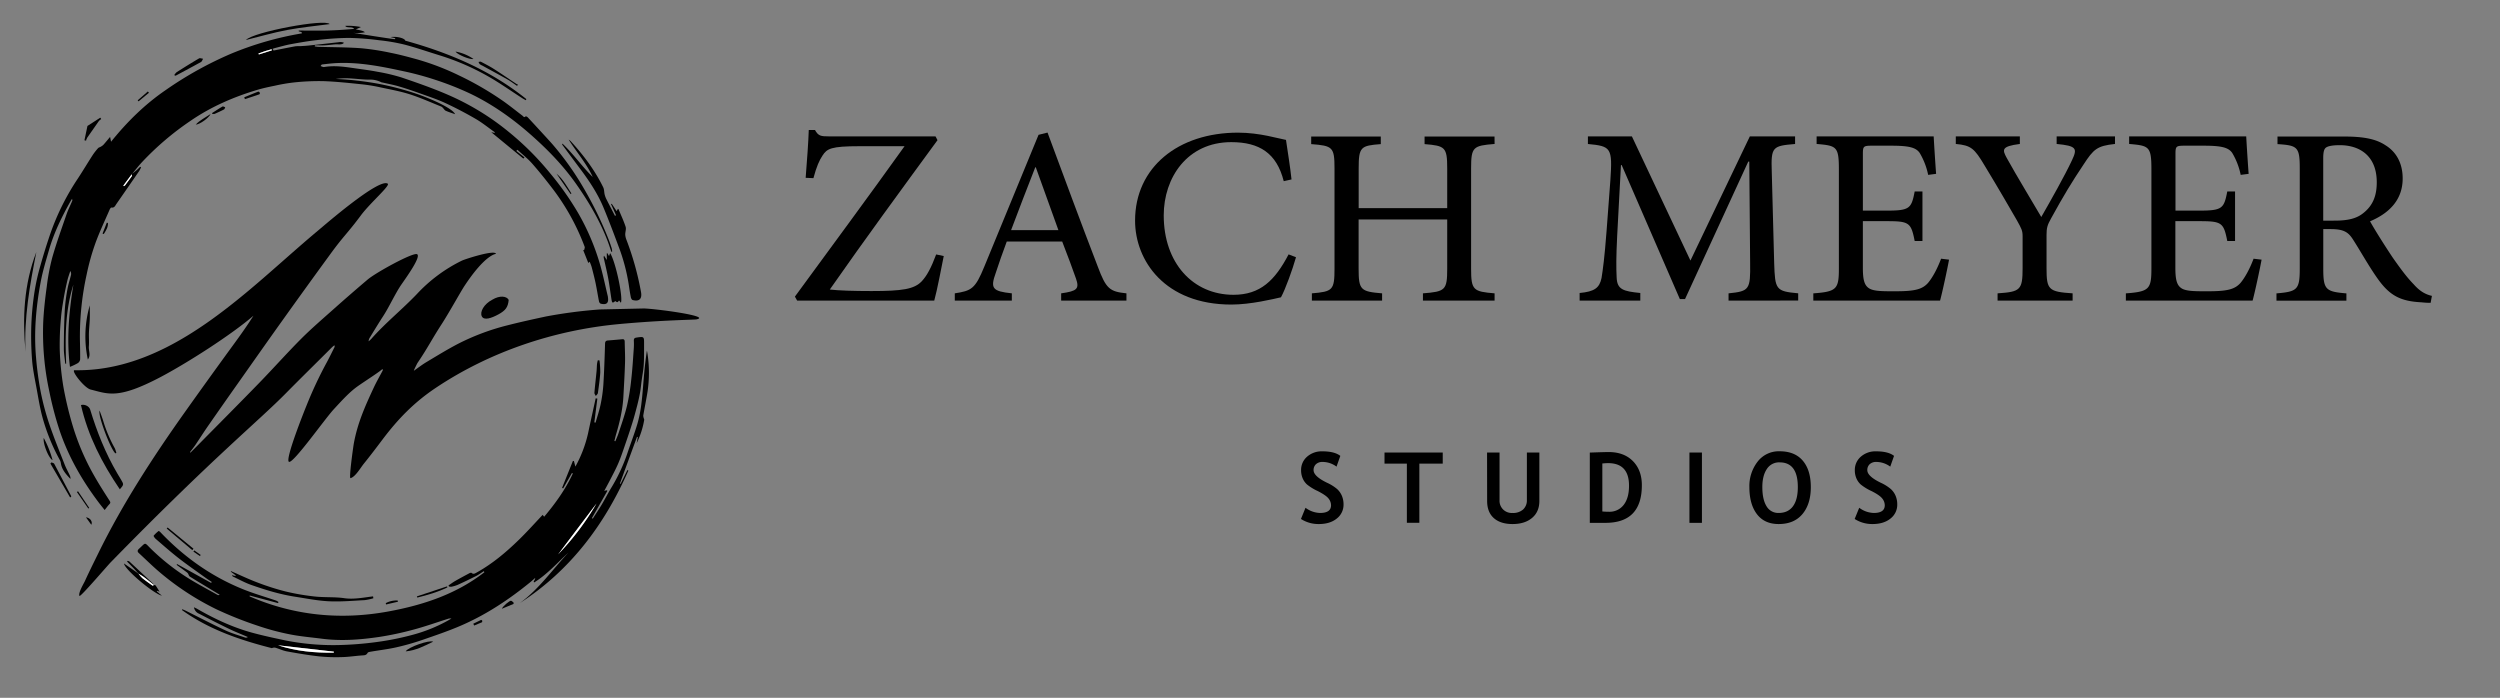
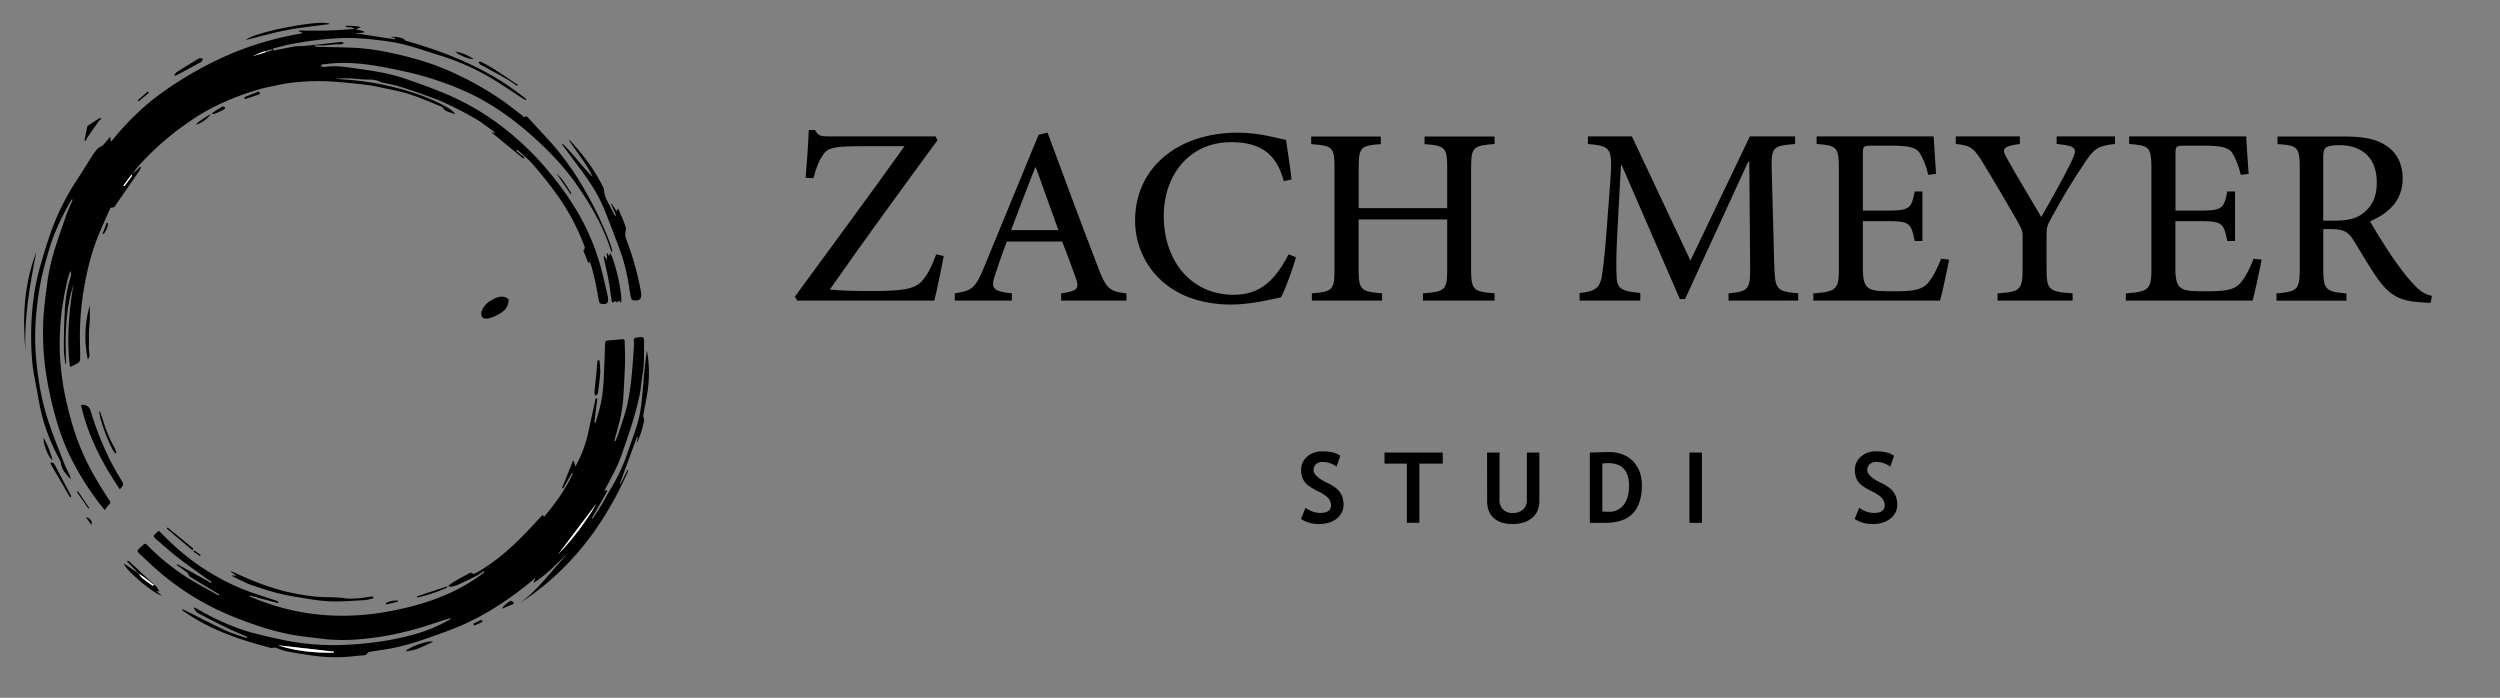
<svg xmlns="http://www.w3.org/2000/svg" viewBox="0 0 1648 460" data-name="Layer 1" id="Layer_1">
  <rect x="0" y="0" width="1648" height="460" fill="#808080" stroke="none" />
  <defs>
    <style>.cls-1{fill:#fff;}.cls-2{stroke:#000;stroke-miterlimit:10;stroke-width:1.12px;}</style>
  </defs>
-   <path d="M424.39,203.34c8,.19,45,5.1,34.72,7.2-1.35.27-22.47.45-51.09,3.1-42.75,4-85,18.14-120.77,42.05-14.23,9.51-24.86,20.45-35.07,34-4.1,5.45-8.23,10.88-12.51,16.19-1.88,2.34-5.44,8.5-8.6,9.32-1.21.29,1.86-21.17,2.16-22.81,2.44-13.43,7.39-24.53,13.21-37,1.78-3.79,3.88-7.43,5.83-11.14.11-.21.13-.48-.22-1-.92,1.26-12,8.35-16.11,11.26-5.41,3.83-9.93,8.8-15.92,15.28s-26.43,35.5-29.47,34.67,9.93-33.25,11.59-37.32a264.83,264.83,0,0,1,13.29-28.3c1.74-3.23,3.33-6.54,5-9.83a1.57,1.57,0,0,0,0-1.41c-.53.44-1.09.84-1.58,1.32-10,10-20.14,19.92-30.08,30C170.46,277.58,140.51,301.52,73,370.64c-2.34,2.4-20.06,23.18-20.61,22.2-1-1.88,2.83-8.17,3.57-9.78,2.78-6.12,5.79-12.13,8.75-18.16,16.17-33,36.44-64.09,57.71-94q12.29-17.29,24.75-34.46c6.76-9.37,13.75-18.53,19.91-28.33-14.74,12.73-44.12,31.44-61.36,40.51-28,14.71-34.29,11.08-46,8.16C55.5,255.7,46.52,244,49.16,244.05c43.19.86,80.41-24.07,112.38-50.52C178,179.93,193.6,165.39,210,151.7c5.28-4.42,40-34.49,45.59-30.62,1.8,1.26-11.49,12.56-17.69,20.89-8.87,11.93-11.38,13.49-20.12,25.51Q202,189.09,186.46,210.83c-9.24,12.91-18.36,25.9-27.51,38.87q-11,15.56-21.86,31.17c-2.84,4.09-5.5,8.31-8.3,12.44-1.12,1.64-2.38,3.17-3.57,4.76l.34.29c1.8-1.81,3.61-3.6,5.4-5.42,13.31-13.49,26.68-26.92,39.89-40.51,9.29-9.56,18.15-19.53,27.57-29,6.91-6.91,14.35-13.3,21.66-19.81s14.79-13,22.31-19.38c5.54-4.66,30.11-18.13,32.57-16.66,2.69,1.62-6.59,14.52-10.31,19.89-4,5.75-8.28,15.19-12.12,21-3,4.62-5.86,9.37-8.76,14.09A5,5,0,0,0,243,225a20.5,20.5,0,0,0,1.75-1.6c9.32-10.57,20.38-19.41,30.09-29.59a101.19,101.19,0,0,1,29.63-22c2.35-1.11,22.08-7.46,22.47-4.42,0,0-6.81,0-20.75,21.07-2.45,3.7-10,17.37-14.91,25-6.51,10-9.39,16-16.12,25.88,0,0-2.47,4.77-2.33,5.06,2.83-2,5.52-4.07,8.44-5.81,7.05-4.21,14.05-8.54,21.35-12.29a153.46,153.46,0,0,1,32.1-11.9c8.4-2.15,16.88-4,25.37-5.82A318,318,0,0,1,395.28,204" />
  <path d="M86.86,114.81c1-.84,2.1-1.66,3.1-2.53s1.65-1.56,2.47-2.34l.54.39a20.68,20.68,0,0,1-1.24,2.44q-7.47,10.86-15,21.68c-.77,1.11-1.31,2.73-3.3,2.35-.29-.05-.9.81-1.14,1.35-3.2,7.41-6.71,14.72-9.45,22.31a152.26,152.26,0,0,0-5.67,20.27,190,190,0,0,0-4.49,43c.09,4.41.22,8.81.15,13.21a3.56,3.56,0,0,1-1.44,2.38,38,38,0,0,1-5.27,2.51c-2.3-18-.64-36.47,2.26-54.18-5.39,17-5.49,34.5-4.77,52.07H43c-.32-3.35-.92-6.71-.91-10.07,0-8.45.19-16.9.62-25.34a114.47,114.47,0,0,1,1.77-13.77c.55-3.16,1.6-6.24,2.34-9.37a3.48,3.48,0,0,0-.47-2.51c-.69,2.16-1.52,4.29-2,6.5-.91,3.89-1.74,7.8-2.4,11.74-.73,4.38-1.47,8.78-1.79,13.21a186,186,0,0,0-.78,20.29,187.35,187.35,0,0,0,2.33,24.13,233.73,233.73,0,0,0,5.88,25,158.09,158.09,0,0,0,14.65,34.34c3.13,5.52,6.57,10.87,10,16.22.63,1,.65,1.46-.13,2.28-1.05,1.09-1.93,2.36-3.11,3.84-1.6-2-3.13-3.87-4.56-5.8-10.69-14.34-19.47-29.71-25.19-46.76A221.62,221.62,0,0,1,32.51,258a182.25,182.25,0,0,1-4-46c.38-7.72,1.27-15.44,2.32-23.11a140.55,140.55,0,0,1,3.66-19.25c2.73-9.55,6.11-18.91,9.35-28.31,1.05-3.06,2.54-6,3.8-9,.09-.21,0-.52-.12-1.33-.58.95-.92,1.46-1.22,2-5.62,10.06-10.69,20.36-13.9,31.47-2,7-4.19,14-5.53,21.16-3.1,16.52-4.6,33.22-3.11,50a216.34,216.34,0,0,0,3.13,23,171.24,171.24,0,0,0,5.74,21.33c3,8.82,6.54,17.46,9.94,26.13,1,2.59,2.39,5,3.54,7.56a4.21,4.21,0,0,1,.32,2.06c-2.83-3-5.65-6-6.32-10.39a5.68,5.68,0,0,0-.6-1.95A129.4,129.4,0,0,1,28,275.12c-1.64-6-2.63-12.18-3.75-18.31-1.17-6.44-2.58-12.88-3.1-19.38a209.86,209.86,0,0,1-.48-23.66,189.33,189.33,0,0,1,2.12-21.65A143.59,143.59,0,0,1,26.66,175q3.07-10.95,6.78-21.7a160.16,160.16,0,0,1,18-35.79c3.28-5,6.36-10.17,9.61-15.21a40.15,40.15,0,0,1,3.6-4.63c.42-.49,1.25-.6,1.85-1a7.82,7.82,0,0,0,1.77-1.33c1.37-1.54,2.67-3.15,4.3-5.09l.64,3.18c10.71-13.28,22.41-24.75,36.08-34.1a240.59,240.59,0,0,1,43-23.91A213,213,0,0,1,199,22l-.19-.84-1.89-.5v-.52c6,0,12.08.13,18.11,0s12.26-.55,18.38-1.09c-1.14-1.84-4.68-.24-5.86-2a43.64,43.64,0,0,1,10.39.77l-3.39,1.56c1.85.43,4.6.7,6,1.86a23.38,23.38,0,0,1-7.69.39c2.07.4,27.5,4.47,27.56,4.16l.12-.62-3.12-.73c4.66-.68,9.62,1,9.69,2.34,29.1,8.07,56.29,19.55,79.86,38.54l-.36.74c-.69-.39-1.41-.74-2.08-1.17-7.79-5-15.35-10.41-23.41-14.92a160.63,160.63,0,0,0-31.33-13.49c-7.75-2.38-15.42-5.06-23.26-7.11a122.39,122.39,0,0,0-16.63-2.84,174.5,174.5,0,0,0-20-1.54,188.52,188.52,0,0,0-20.68,1.41c-5.87.63-11.7,1.66-17.51,2.72-3.63.67-7.19,1.74-10.77,2.64a11.79,11.79,0,0,0-1.3.46l.71,1.1c4.75-.94,9.5-1.91,14.26-2.79a28.28,28.28,0,0,1,3.33-.12c1.86-.1,3.73-.2,5.59-.4,6.54-.7,13.07-1.44,19.61-2.17a6,6,0,0,1,3.57.34c-1.07,1.6-3.9.91-5.69,1.06-2.3.19-4.59.51-6.88.63s-4.38,0-6.57,0l-.05.74c.82.09,1.65.24,2.48.26,9.35.29,18.73.24,28.06.93a167.07,167.07,0,0,1,19.81,3.09c5.71,1.13,11.36,2.67,17,4.22a168.22,168.22,0,0,1,27.62,10.58A205.45,205.45,0,0,1,332,66.84c4.22,3,8.23,6.24,12.34,9.37.64.49,1.13,1.6,2.19.47.11-.12,1,.28,1.31.62,2.9,3.08,5.77,6.2,8.63,9.32,2.6,2.84,5.22,5.64,7.76,8.53a189.23,189.23,0,0,1,20.7,29.17,240.41,240.41,0,0,1,16.25,33.48c.77,1.95,1.44,3.93,2.08,5.92a11,11,0,0,1,.27,2.16L403,166c-.82-2.37-1.56-4.78-2.46-7.12-5.15-13.44-12.39-25.71-20.64-37.47s-18-21.91-28.59-31.37C338.7,78.73,325,68.88,309.65,61.57a200.11,200.11,0,0,0-22.84-9,197.87,197.87,0,0,0-21.3-5.72c-14.45-3.12-29-6-43.9-5.25-3.07.15-6.12.55-9.18.88-.35,0-.68.35-1.09,1.08.78.22,1.62.74,2.34.62,6.93-1.18,13.75-.11,20.57.88,4.88.7,9.79,1.31,14.63,2.26a122.07,122.07,0,0,1,15.79,3.74c10.19,3.46,20.37,7,30.25,11.27A169.17,169.17,0,0,1,336,87.47a187.82,187.82,0,0,1,26.86,27,195.58,195.58,0,0,1,18.18,25.83,152.83,152.83,0,0,1,14.83,35.15c1.83,6.63,3.24,13.38,4.85,20.08,0,.07,0,.14,0,.21.67,4-.78,5.38-4.71,4.45a2.13,2.13,0,0,1-1.13-1.45c-.81-4-1.43-8.1-2.27-12.12-.76-3.6-1.69-7.16-2.62-10.72a31.18,31.18,0,0,0-1.31-3.39l-.87.83c-1.13-2.85-2.26-5.67-3.38-8.49l.65,0c.13-.73.56-1.58.33-2.17A149.5,149.5,0,0,0,365,125.34c-4.53-5.93-9.17-11.8-14.09-17.4-2.95-3.36-6.53-6.15-9.82-9.2l-.74.74,5.39,4.28-.75.79L323.83,87.14l2.29.5c0-.22,0-.49-.08-.56-4.14-2.93-8.11-6.17-12.48-8.71-6.43-3.73-13.05-7.2-19.79-10.34-5.15-2.41-10.59-4.21-15.95-6.14-5-1.79-10-3.5-15.08-5-3.42-1-7-1.65-10.44-2.46a3.55,3.55,0,0,1-1-.22,15.57,15.57,0,0,0-7.78-1.72c-4.44,0-8.88-.63-13.32-.84a46.48,46.48,0,0,0-8.81.4,205.92,205.92,0,0,1,27.48,3.07,192,192,0,0,1,26.52,7c12.6,4.48,23.34,10,24.61,13.16-2.34-.83-4.31-1.42-6.17-2.27-.75-.34-1.24-1.25-1.88-1.89a3.55,3.55,0,0,0-1.05-.86c-6.9-2.75-13.7-5.83-20.76-8.09-6.26-2-12.8-3.18-19.24-4.55a113,113,0,0,0-11.94-2c-8.54-.88-17.09-1.82-25.65-2.13a155.46,155.46,0,0,0-19.28.83,117.33,117.33,0,0,0-13,2.21c-3.81.77-7.64,1.58-11.36,2.69-15.59,4.66-30.38,11.06-43.88,20.3A188.71,188.71,0,0,0,93.5,107c-2.32,2.51-4.41,5.21-6.6,7.84q-2.79,3.77-5.59,7.51l.42.36a3.23,3.23,0,0,0,.75-.55c1.5-2,3-4,4.41-6C87.1,115.87,86.88,115.27,86.86,114.81Zm83.51-79.55.27.65,8.59-2.72-.21-.73c-1.44.41-2.88.79-4.3,1.26S171.82,34.74,170.37,35.26Z" />
  <path d="M164.54,393.14c29.51,12.75,60.13,15.71,91.67,9.9,22.84-4.21,44.49-11.38,63.09-25.81l-.35-.72c-1.71,1.08-3.34,2.31-5.14,3.22-4,2-8,3.94-12.07,5.79a22.36,22.36,0,0,1-4.2,1.26,4.79,4.79,0,0,1-1.65-.2l-.23-.68c1.51-1,3-2.11,4.54-3,3.09-1.76,6.22-3.43,9.36-5.1.38-.2,1.09-.34,1.31-.14,1.18,1.06,2.12.43,3.21-.17,10.47-5.81,19.55-13.45,28.06-21.75,5.35-5.21,10.33-10.8,15.57-16.33l1,1.23c7.47-8.88,14.09-18.1,18.9-28.5l-.57-.37-5.83,10.19-.7-.35q3.56-8.85,7.12-17.69l.67-.06,1,3.72a83,83,0,0,0,8.37-22c1.63-7.69,3.33-15.36,5-23l1.11.18q-1,7.83-2,15.66l.82.17c1.11-3.95,2.46-7.86,3.29-11.87a95.19,95.19,0,0,0,1.84-13c.56-9,.84-18,1.12-27,0-1.51.47-2.18,1.95-2.29q4.69-.36,9.39-.81c1.42-.13,1.61.69,1.62,1.8.07,4.55.34,9.1.21,13.64-.23,7.53-.68,15.07-1.1,22.6-.47,8.48-2.43,16.67-4.83,24.77-.41,1.4-.73,2.82-1.09,4.23l.64.21c.67-1.67,1.44-3.3,2-5,2-6.11,4.18-12.17,5.68-18.41a143.5,143.5,0,0,0,2.83-17.53c.78-6.86,1.17-13.77,1.67-20.66a43.06,43.06,0,0,0,0-4.82c0-1.24.51-1.74,1.69-1.91,5.1-.76,5.11-.78,5.06,4.4,0,4.48.06,9-.21,13.42-.23,3.59-.93,7.15-1.41,10.72-.34,2.53-.57,5.08-1,7.6-.52,2.84-1.15,5.67-1.87,8.47-1,3.85-2,7.68-3.19,11.48-1.48,4.76-3.07,9.5-4.7,14.21-1.46,4.24-2.86,8.52-4.63,12.63s-4,8.19-6.08,12.25c-1,1.89-2,3.73-3.18,5.9l1.59-.44.52.36-10.23,18,.58.35c2-3.11,4.06-6.16,5.95-9.33,2.17-3.64,4.08-7.43,6.27-11.05a113.31,113.31,0,0,0,10.58-22.71c2.16-6.48,4.66-12.85,6.6-19.39a84.51,84.51,0,0,0,2.66-13.4c.83-6.69,1.22-13.43,1.85-20.14.46-4.89,1-9.76,1.79-14.74.15.82.32,1.63.43,2.46a85,85,0,0,1,0,24.42c-.84,5.3-1.94,10.56-2.85,15.85a5.69,5.69,0,0,0,.39,2c.07.31.29.65.23.93a55.46,55.46,0,0,1-5,15.43c.26-1.38.53-2.75.79-4.13l-.53-.12q-5.64,15.41-11.29,30.81l.46.2q2.25-4.56,4.51-9.14l.61.38c-15.73,35.76-38.36,65.89-71.57,87.37,12.65-9.21,21.51-22.11,32.12-33.35-7.39,6.74-14,14.37-22.6,19.69l-.43-.36,1.12-2.22-.24-.22c-1.08.94-2.13,1.9-3.24,2.8-13.84,11.27-28.64,21.1-45,28.24-8.57,3.74-17.47,6.74-26.32,9.79a161,161,0,0,1-16.82,4.76c-5.48,1.24-11.1,1.89-16.65,2.84-.8.14-2,.29-2.25.82-.91,1.73-2.35,1.58-3.9,1.69-4.31.31-8.61,1-12.92,1.09a113.17,113.17,0,0,1-15.08-.47c-7.12-.79-14.2-2-21.25-3.28-2.65-.48-5.15-1.71-7.75-2.47a3.89,3.89,0,0,0-2.22.32c-21-5.35-41.42-12.26-59.26-25.12l.2-.53c.7.29,1.43.54,2.1.88,8.86,4.4,17.63,9,26.58,13.16,4.09,1.92,8.52,3.15,12.81,4.64a2,2,0,0,0,1.73-.36c-4.2-1.82-8.46-3.49-12.58-5.48-6.57-3.17-13.07-6.51-19.54-9.88a5.6,5.6,0,0,1-3.4-4.25c.64.3,1.31.57,1.92.92,11.55,6.69,23.58,12.31,36.47,15.84,7.08,1.94,14.29,3.47,21.48,5A162,162,0,0,0,227,425.1a221.29,221.29,0,0,0,24.77-2.37,183.43,183.43,0,0,0,20.57-4.35,101.86,101.86,0,0,0,25.26-10.64,7.91,7.91,0,0,0-1.72,0c-7.71,2.43-15.34,5.18-23.14,7.26a202.74,202.74,0,0,1-22.82,4.88c-12.45,1.83-25,2.8-37.59,1.18-7-.91-14.16-1.49-21.11-2.87a161.3,161.3,0,0,1-21.08-5.63,245.37,245.37,0,0,1-27.65-11,179,179,0,0,1-38.15-25.14c-4.38-3.78-8.51-7.87-12.77-11.79-1.12-1-1.07-1.84.09-2.9,4.75-4.29,3.28-4.41,7.8,0A146.49,146.49,0,0,0,128,383.51c5.14,3,10.33,5.82,15.51,8.7a1.25,1.25,0,0,0,1.28-.2l-6.22-3.74c-4.49-2.72-9-5.4-13.45-8.2-.59-.37-.77-1.36-1.2-2a3.46,3.46,0,0,0-.87-.88c-2.2-1.63-4.42-3.23-6.63-4.85l.35-.5,22.41,12.42.4-.64c-1.35-.91-2.73-1.78-4.05-2.73-5.92-4.27-11.94-8.42-17.7-12.89-5.23-4.07-10.19-8.48-15.22-12.8-.62-.54-1.49-1.84-1.32-2.06a20.72,20.72,0,0,1,3.29-3.12c.1-.08.8.43,1.11.76,15.49,16.31,33.45,29.11,54.32,37.57,7.18,2.92,14.68,5.05,22,7.56a8.92,8.92,0,0,1,1.56.93l-.29.72-18.66-5ZM220,430.23l.08-.66-36.8-4.2C195.26,429.31,207.56,430.42,220,430.23Zm173.21-98.32-25.3,33.51A174.6,174.6,0,0,0,393.22,331.91Z" />
  <path d="M390.74,116.68c-4.1-8.94-10.6-16.3-15.88-24.64a8.12,8.12,0,0,1,1.28.94c8.48,9.26,16,19.21,21.51,30.53.71,1.45.55,3.3,1,4.93a14.46,14.46,0,0,0,1.2,3.08c1.81,3.59,3.67,7.15,5.51,10.72l.75-.3q-1.65-3.67-3.32-7.35l.45-.28,3.24,4.87.84-1.48c.19.09.37.12.41.21,1.6,3.85,3.4,7.65,4.69,11.61.49,1.53-.3,3.43-.26,5.16a11,11,0,0,0,.79,3.4,191.81,191.81,0,0,1,9.63,34.56c.75,4.41-1.21,6.29-5.55,5.13-.52-.14-1-1.06-1.16-1.7-.52-2.59-.93-5.2-1.3-7.82a123.92,123.92,0,0,0-6.95-26.18c-3.15-8.48-6.34-16.95-9.82-25.3-3.7-8.86-8.93-16.86-14.66-24.55q-6.25-8.39-12.48-16.8c-.1-.14-.08-.38.11-.76C378,101.49,383.62,109.72,390.74,116.68Z" />
  <path d="M79,322.57C67.28,305.34,58,287.29,53.37,267c2.4-.69,5.4.78,6.06,2.94,4.46,14.71,10.12,28.91,17.93,42.2.81,1.38,1.66,2.74,2.48,4.13C81.68,319.42,81.68,319.42,79,322.57Z" />
  <path d="M324.57,197.53c5-3,9.46-2.3,10.76.15-.44,4.87-2.09,7-6.78,9.56s-9.46,4.12-10.91,1.35C316.11,205.66,319,200.42,324.57,197.53Z" />
  <path d="M246.12,394.38a35.93,35.93,0,0,1-5.71,1.23c-7.86.4-15.76,1.13-23.6.75-7.46-.35-14.87-1.85-22.28-3-9.91-1.52-19.47-4.45-28.89-7.76-4.11-1.44-8-3.6-11.92-5.45a1.47,1.47,0,0,1-.77-1l2.21.55.25-.42-3.28-2.45.17-.33c5.83,2.54,11.58,5.3,17.53,7.53a160.71,160.71,0,0,0,18.41,5.86,149.86,149.86,0,0,0,19.31,3.33c6.42.7,13,.18,19.38,1.1s12.68-.44,19-1.19Z" />
  <path d="M409.29,199.59l-1.18-1.53c-.41.42-.73,1.05-1.15,1.12s-.89-.45-1.37-.72c-1.7,1.44-2.1,1.34-2.46-.86-.76-4.67-1.32-9.38-2.18-14-.82-4.44-1.91-8.83-2.88-13.24a2.54,2.54,0,0,1,.1-1.82L400,171.4V167l.4-.06c.3.54.61,1.08,1.07,1.89.29-.8.47-1.33.7-2C405.84,172.45,410.83,196.27,409.29,199.59Z" />
  <path d="M16.84,231.91c-2.12-22.38-1.08-44.46,7.13-65.79C19.66,187.85,15.74,209.62,16.84,231.91Z" />
  <path d="M162.12,26.36c4.8-5.3,52.47-14.21,55.19-10.47-9.35,1.26-18.74,2.12-28,3.87S171.25,24.11,162.12,26.36Z" />
  <path d="M101.46,385.62c.4.12,1,.11,1.17.37.94,1.37,1.79,2.82,2.57,4.08l-1.51-.61-.37.35,3.41,2.87c-5.52-1.3-24.5-17.21-25-21.23l7.32,5.08c.78.55,1.54,1.13,2.3,1.69l-.06-.08a20.91,20.91,0,0,0,2.52,2.92c2.18,1.78,4.5,3.4,6.79,5C100.72,386.19,101.17,385.79,101.46,385.62Z" />
  <path d="M57.9,237a73,73,0,0,1,1.29-35.71c0,2.95.08,5.9,0,8.84s-.46,6.13-.56,9.2.18,6-.06,9S60.05,234.21,57.9,237Z" />
  <path d="M395.18,237.57a59.6,59.6,0,0,1,.51,8c-.28,4.52-.92,9-1.55,13.49-.1.72-.91,1.34-1.39,2-.32-.72-1-1.48-.91-2.18.39-4.65.94-9.29,1.39-13.94.17-1.66.17-3.34.33-5a19.45,19.45,0,0,1,.52-2.45Z" />
  <path d="M114.9,49.45a8.3,8.3,0,0,1,1.57-1.88c4.87-3.09,9.77-6.15,14.74-9.07.63-.37,1.77.14,2.67.23-.45.73-.73,1.77-1.38,2.14-5.41,3-10.88,5.91-16.34,8.84a3.69,3.69,0,0,1-.76.2Z" />
  <path d="M76.09,298.85c-3-2.23-11.77-25.18-10.42-28.13,1,2.74,1.91,5.15,2.64,7.62a90.47,90.47,0,0,0,7.39,17.2,19.22,19.22,0,0,1,1,3.08Z" />
  <path d="M340.82,56.59c-2.1-1.43-4.12-3-6.33-4.24-5.43-3.09-10.94-6-16.43-9.05a8.82,8.82,0,0,1-1.8-1,5.35,5.35,0,0,1-.82-1.49c.53,0,1.18-.31,1.57-.11,2.88,1.52,5.8,3,8.55,4.75,5,3.18,9.85,6.54,14.78,9.81a10,10,0,0,0,1.13.57Z" />
  <path d="M46.22,327.9l-13-22.32.7-.78c.62.29,1.55.41,1.81.89,3.77,7.05,7.46,14.14,11.15,21.23.08.16,0,.39,0,.59Z" />
  <path d="M267.45,429.39c1.42-2.74,15.71-7.75,18.07-6.37C279.68,425.83,274.25,428.76,267.45,429.39Z" />
  <path d="M34.65,303.33C32,302,28.14,292.17,28.84,288.7A67.45,67.45,0,0,1,34.65,303.33Z" />
  <path d="M294.91,387.21c-6.31,3.11-13,5-19.82,6.71l-.27-.79,19.91-6.61Z" />
  <path d="M91.35,378.22c-1-1.11-2-2.26-3-3.35-1.51-1.58-3-3.11-4.58-4.67l.35-.49c.38.14.87.16,1.15.42q7.8,7.25,15.56,14.55a5.48,5.48,0,0,1,.7,1c-2.21-1.76-4.38-3.55-6.63-5.25-1.14-.86-2.41-1.55-3.62-2.32Z" />
  <path d="M126.75,362.65,109.9,348.44l.59-.72,17.06,14Z" />
  <path d="M300.32,34a30.15,30.15,0,0,1,11.77,4.86C309.9,39.48,301.56,36.06,300.32,34Z" />
  <path d="M161,64.13c3.07-1.26,6.14-2.55,9.23-3.74.24-.09.86.42,1.08.79a1.12,1.12,0,0,1-.34,1c-3.16,1.1-6.34,2.12-9.52,3.16Z" />
  <path d="M139.77,74.55c2.3-1.46,4.56-3,6.93-4.34.37-.22,1.17.31,1.78.5-.26.48-.39,1.21-.79,1.42-2,1.06-4.09,2-6.19,2.93a4,4,0,0,1-1.52,0Z" />
  <path d="M338.54,398.1l-7.71,3.2c.64-1.75,5.2-5.5,6.05-5.29.63.15,1.14.81,1.7,1.24Z" />
  <path d="M129.05,82.13c2.68-2.93,6.27-4.61,9.8-7C137.71,77.72,131.62,82.1,129.05,82.13Z" />
  <path d="M366.83,114.46c4.33,3.61,6.9,8.48,9.86,13.07l-.55.39Z" />
  <path d="M91.29,378.14c1.21.77,2.48,1.46,3.62,2.32,2.25,1.7,4.42,3.49,6.63,5.25l-.08-.09c-.29.17-.74.57-.86.48-2.29-1.64-4.61-3.26-6.79-5A20.91,20.91,0,0,1,91.29,378.14Z" class="cls-1" />
  <path d="M51.42,323.82l7.39,11-.59.4-7.5-10.85Z" />
  <path d="M254.29,397.59a15.31,15.31,0,0,1,7.85-1.75l.19.81-7.83,1.82Z" />
  <path d="M71.17,147c.13,2.85-1.37,5-2.76,7.28L67.6,154q1.41-3.62,2.81-7.21Z" />
  <path d="M312,411.15c1.7-.85,3.4-1.71,5.14-2.5.15-.07.69.28.75.51s0,1-.23,1.06c-1.68.77-3.4,1.44-5.11,2.13Z" />
  <path d="M90.75,66.14l6.71-5.84.73.84-6.85,5.68Z" />
  <path d="M60.2,345.94,56.66,341C59.37,341.33,61.24,343.83,60.2,345.94Z" />
  <path d="M131.79,366.55l-4.29-2.92.57-.81,4.22,3Z" />
-   <path d="M170.37,35.26c1.45-.52,2.89-1.07,4.35-1.54s2.86-.85,4.3-1.26l.21.73-8.59,2.72Z" class="cls-1" />
+   <path d="M170.37,35.26c1.45-.52,2.89-1.07,4.35-1.54l.21.73-8.59,2.72Z" class="cls-1" />
  <path d="M86.86,114.81c0,.46.24,1.06,0,1.36-1.42,2-2.91,4-4.41,6a3.23,3.23,0,0,1-.75.55l-.42-.36q2.81-3.75,5.59-7.51Z" class="cls-1" />
  <path d="M220,430.23c-12.45.19-24.75-.92-36.72-4.86l36.8,4.2Z" class="cls-1" />
  <path d="M393.22,331.91a174.6,174.6,0,0,1-25.3,33.51Z" class="cls-1" />
  <polyline points="66.4 78.03 58.15 83.37 56.21 92.59" class="cls-2" />
  <path d="M622.12,168.78c-1.36,6.6-4.32,22.54-6.26,29.37H525.48L524,195.53c24.13-33,48-65.22,72.28-99.15H566.57c-18.78,0-21.4,1.6-24.36,6.15-2.05,3-4,7.4-6,14.91l-5.12-.22c.91-11.28,1.82-24,2.05-31.54h4.09c2.17,4,4,4.22,9.11,4.22h70.35L618,92.4c-23.9,32.67-47.46,64.77-71,98.46,5.69.68,15.83,1,27.44,1,20.71,0,28.11-1.26,33.12-6.38,3.42-3.64,6.26-8.88,9.56-17.75Z" />
  <path d="M699.52,198.15v-4.78c10.59-1.48,12.07-3,9.79-9.68s-5.46-14.91-9.11-24.47H663.66c-2.84,7.62-5.12,14.11-7.28,20.72C652.74,190.07,654.1,192,667,193.37v4.78H629.4v-4.78c11-1.71,13.43-2.85,19.47-17.65l35.74-86.85,5.92-1.48c10.93,29.48,21.85,59.08,33.12,88.33,5.47,14.69,7.86,16.51,18.9,17.65v4.78Zm-16.73-87.88h-.34c-5.47,13.77-10.82,28-15.94,41.43H697.7Z" />
  <path d="M854.32,169.58c-2.27,8-6.94,21-9.9,26.4-5,1.14-20,4.79-32.67,4.79-43.94,0-63.51-29-63.51-55.33,0-35.06,28.34-58,67.84-58,14.57,0,26.86,4,31.64,4.78,1.37,9.45,2.62,16.62,3.65,26.07l-5.13,1.14c-4.66-18.44-16-25.73-34.6-25.73-29,0-44.51,23.45-44.51,48.27,0,31.41,19.24,52.36,46,52.36,17.64,0,27.32-9.45,36.31-26.64Z" />
  <path d="M985.23,94.9c-14.12,1.14-15.48,1.94-15.48,16V177.2c0,14.12,1.47,15,15.48,16.17v4.78H938v-4.78c14.68-1.14,16-2.05,16-16.17V144.65h-58.4V177.2c0,14,1.37,15,15.48,16.17v4.78H864.79v-4.78c13.66-1.14,14.92-2.05,14.92-16.17V111c0-14.11-1.26-14.91-15.37-16v-5h45.87v5C897,96,895.64,96.84,895.64,111v26.18H954V111c0-14-1.37-14.91-14.92-16v-5h46.11Z" />
  <path d="M1139.46,198.15v-4.78c13.77-1.37,14.46-2.51,14.23-20l-.57-66.82h-.68l-41.67,90.61h-3.41L1069,108.79h-.46l-2.5,46.79c-.68,13.77-.68,20.83-.34,27.43.34,7.85,4.32,9,15.59,10.13v5h-40v-5c9.79-.91,13.09-3.3,14.45-9.9.91-5.81,1.94-13,3.3-30.85l2.51-33.47c1.48-21.63.46-22.54-14.8-24v-5h29l38.59,81.84,39.15-81.84h29.83v5c-14.91,1.26-15.94,1.83-15.37,18.33l1.59,60.1c.57,17.53,1,18.67,15.83,20v4.78Z" />
  <path d="M1284.81,171.17c-1.13,6.26-4.44,21.63-5.92,27h-83.55v-4.78c15.37-1.14,16.85-2.74,16.85-16.4V111.75c0-15.25-1.48-15.71-14.68-16.85v-5h77.17c.23,4.32.91,15.36,1.6,24.7l-5.24.68a46.1,46.1,0,0,0-5.58-14.46c-2.5-3.64-7.17-4.78-18.89-4.78h-12.64c-5.58,0-5.92.46-5.92,5.47v37.33h15.6c15.25,0,16.39-1.36,18.55-12.63h5.12v32.67h-5.12c-2.39-12.18-3.64-13.09-18.55-13.09H1228v30.62c0,7.85.91,11.61,4.1,13.66s9.68,1.93,17.42,1.93c12.4,0,17.53-1.14,21.4-5.46,3-3.53,6.14-9.34,8.65-16Z" />
  <path d="M1394.2,94.9c-11.84,1.26-14.12,3.42-20.72,13.55-7.62,11.38-13.09,20.37-21.4,35.51-2.5,4.44-3,6.38-3,10.93v21.86c0,14.23,1.26,15.59,17.19,16.62v4.78H1316.8v-4.78c15-1,16.5-2.17,16.5-16.62V155.58c0-3.53-.8-5-3.64-10.14-5.47-9.44-11.73-20.37-21.4-36.31-6.72-11.27-8.88-13.32-19-14.23v-5h42.23v5c-12.29,1.6-11.61,3.76-8.65,9.22,7.06,12.75,15.48,26.41,22.77,38.93,6.14-10.7,15.59-27.43,20.26-37.45,3.64-7.74,3.07-9.44-10.13-10.7v-5h38.47Z" />
  <path d="M1490.84,171.17c-1.14,6.26-4.44,21.63-5.92,27h-83.55v-4.78c15.36-1.14,16.84-2.74,16.84-16.4V111.75c0-15.25-1.48-15.71-14.68-16.85v-5h77.18c.22,4.32.91,15.36,1.59,24.7l-5.24.68a46.12,46.12,0,0,0-5.57-14.46c-2.51-3.64-7.18-4.78-18.9-4.78H1440c-5.58,0-5.92.46-5.92,5.47v37.33h15.59c15.25,0,16.39-1.36,18.55-12.63h5.13v32.67h-5.13c-2.39-12.18-3.64-13.09-18.55-13.09H1434v30.62c0,7.85.91,11.61,4.09,13.66s9.68,1.93,17.42,1.93c12.41,0,17.53-1.14,21.4-5.46,3-3.53,6.15-9.34,8.65-16Z" />
  <path d="M1602.27,199.63a55.4,55.4,0,0,1-6-.34c-13.77-.69-20.83-4.33-28.68-15.26-5.81-8.08-11.39-18.21-16.51-26.18-3.07-4.78-6-6.83-14.8-6.83h-4.78V177c0,14,1.59,15.26,15.25,16.4v4.78h-46.1v-4.78C1514.4,192.23,1516,191,1516,177V111c0-14.22-1.48-15.14-14.68-16v-5h43.59c12.87,0,21.17,1.47,27.66,5.8,7,4.33,11.27,11.73,11.27,21.86,0,14.45-9.33,23.1-21.51,28.23,3,5.46,9.9,16.39,15,24,6.15,8.77,9.79,13.44,13.78,17.53,4.32,4.9,8.08,6.72,12,7.63Zm-63.17-54.19c8.53,0,14.23-1.36,18.55-4.78,6.49-5,9.11-11.49,9.11-20.49,0-17.87-11.73-24.47-24.36-24.47-5.12,0-7.86.68-9.11,1.59s-1.82,2.85-1.82,7.18v41Z" />
  <path d="M857.59,342.1l3-7.38a16.68,16.68,0,0,0,9.58,3.42q7.24,0,7.25-5.06a7.2,7.2,0,0,0-1.71-4.53c-1.14-1.43-3.48-3-7-4.82a33.67,33.67,0,0,1-7.18-4.4,11.69,11.69,0,0,1-2.85-4.1,13.49,13.49,0,0,1-1-5.25,11.51,11.51,0,0,1,3.94-8.92,14.56,14.56,0,0,1,10.11-3.54q8,0,11.81,3l-2.5,7.09a15.45,15.45,0,0,0-9.15-3.1,6.11,6.11,0,0,0-4.41,1.5,5.16,5.16,0,0,0-1.57,3.91q0,4,8.83,8.29a28.74,28.74,0,0,1,6.71,4.19,12.94,12.94,0,0,1,3.13,4.46,14.41,14.41,0,0,1,1.08,5.68,11.46,11.46,0,0,1-4.45,9.27q-4.44,3.65-11.91,3.64A21.24,21.24,0,0,1,857.59,342.1Z" />
  <path d="M935.64,305.62v39h-8.23v-39H912.67v-7.31h38.38v7.31Z" />
  <path d="M980.27,298.31h8.23v31.42a8,8,0,0,0,8.54,8.41,9.87,9.87,0,0,0,7-2.29,8.14,8.14,0,0,0,2.48-6.28V298.31h8.23V330.2q0,7.16-4.8,11.2t-12.8,4.05q-8.05,0-12.45-3.95t-4.38-11.33Z" />
  <path d="M1058.32,344.66H1048V298.34q9.82-.34,12.37-.35,10.13,0,16,5.93t5.94,15.74Q1082.4,344.67,1058.32,344.66Zm-2.06-39.14v31.64c1.33.13,2.76.19,4.3.19a11.72,11.72,0,0,0,9.77-4.52q3.53-4.53,3.52-12.66,0-14.87-13.82-14.87C1059.14,305.3,1057.89,305.37,1056.26,305.52Z" />
  <path d="M1113.68,344.66V298.31h8.23v46.35Z" />
-   <path d="M1153.19,321.09a26.21,26.21,0,0,1,5.42-16.76,17.59,17.59,0,0,1,14.51-6.85q10,0,15.28,6.21t5.29,17.4q0,11.19-5.52,17.78t-15.68,6.58q-9.35,0-14.32-6.52T1153.19,321.09Zm8.54,0q0,8.13,2.75,12.59a8.87,8.87,0,0,0,8,4.46q6.16,0,9.41-4.36c2.16-2.92,3.24-7.14,3.24-12.69q0-16.3-12-16.3a9.54,9.54,0,0,0-8.45,4.42Q1161.73,313.62,1161.73,321.09Z" />
  <path d="M1222.6,342.1l3-7.38a16.7,16.7,0,0,0,9.59,3.42q7.24,0,7.25-5.06a7.2,7.2,0,0,0-1.71-4.53q-1.71-2.15-7-4.82a33.41,33.41,0,0,1-7.18-4.4,11.56,11.56,0,0,1-2.85-4.1,13.31,13.31,0,0,1-1-5.25,11.48,11.48,0,0,1,3.94-8.92,14.56,14.56,0,0,1,10.11-3.54q8,0,11.8,3l-2.5,7.09a15.45,15.45,0,0,0-9.14-3.1,6.15,6.15,0,0,0-4.42,1.5,5.19,5.19,0,0,0-1.56,3.91q0,4,8.83,8.29a28.63,28.63,0,0,1,6.7,4.19,12.81,12.81,0,0,1,3.13,4.46,14.41,14.41,0,0,1,1.08,5.68,11.45,11.45,0,0,1-4.44,9.27q-4.46,3.65-11.92,3.64A21.23,21.23,0,0,1,1222.6,342.1Z" />
</svg>